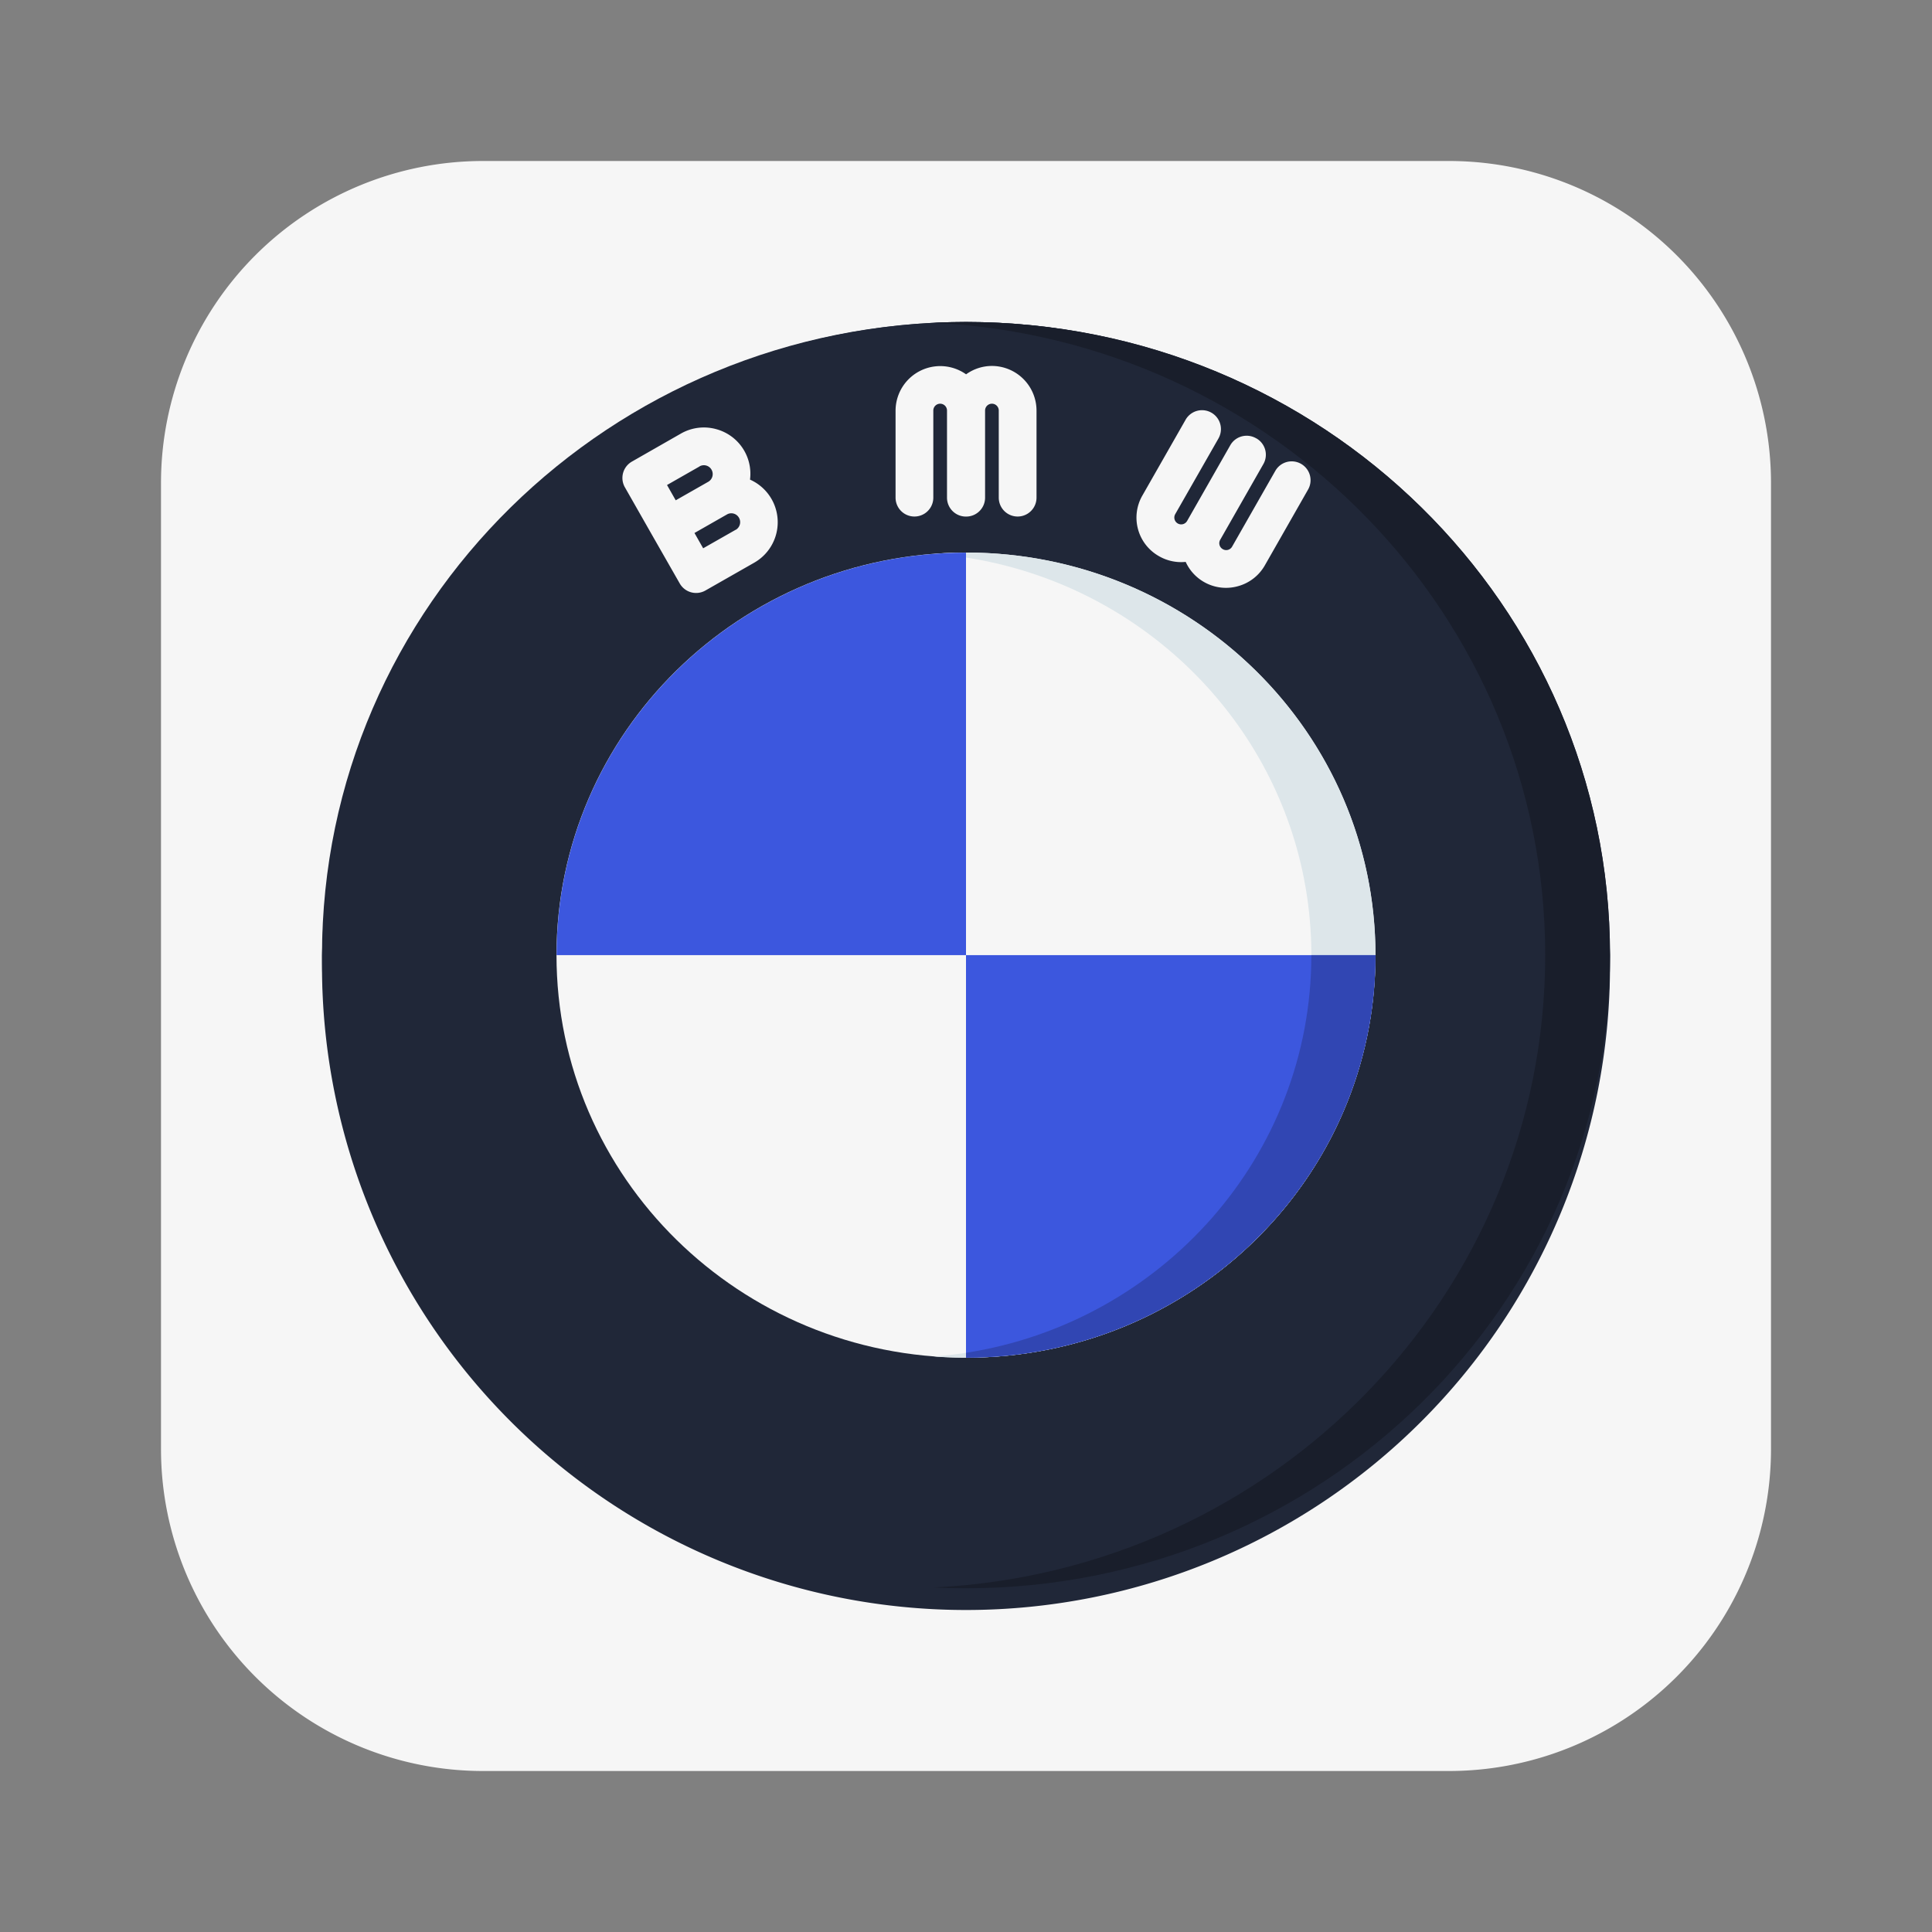
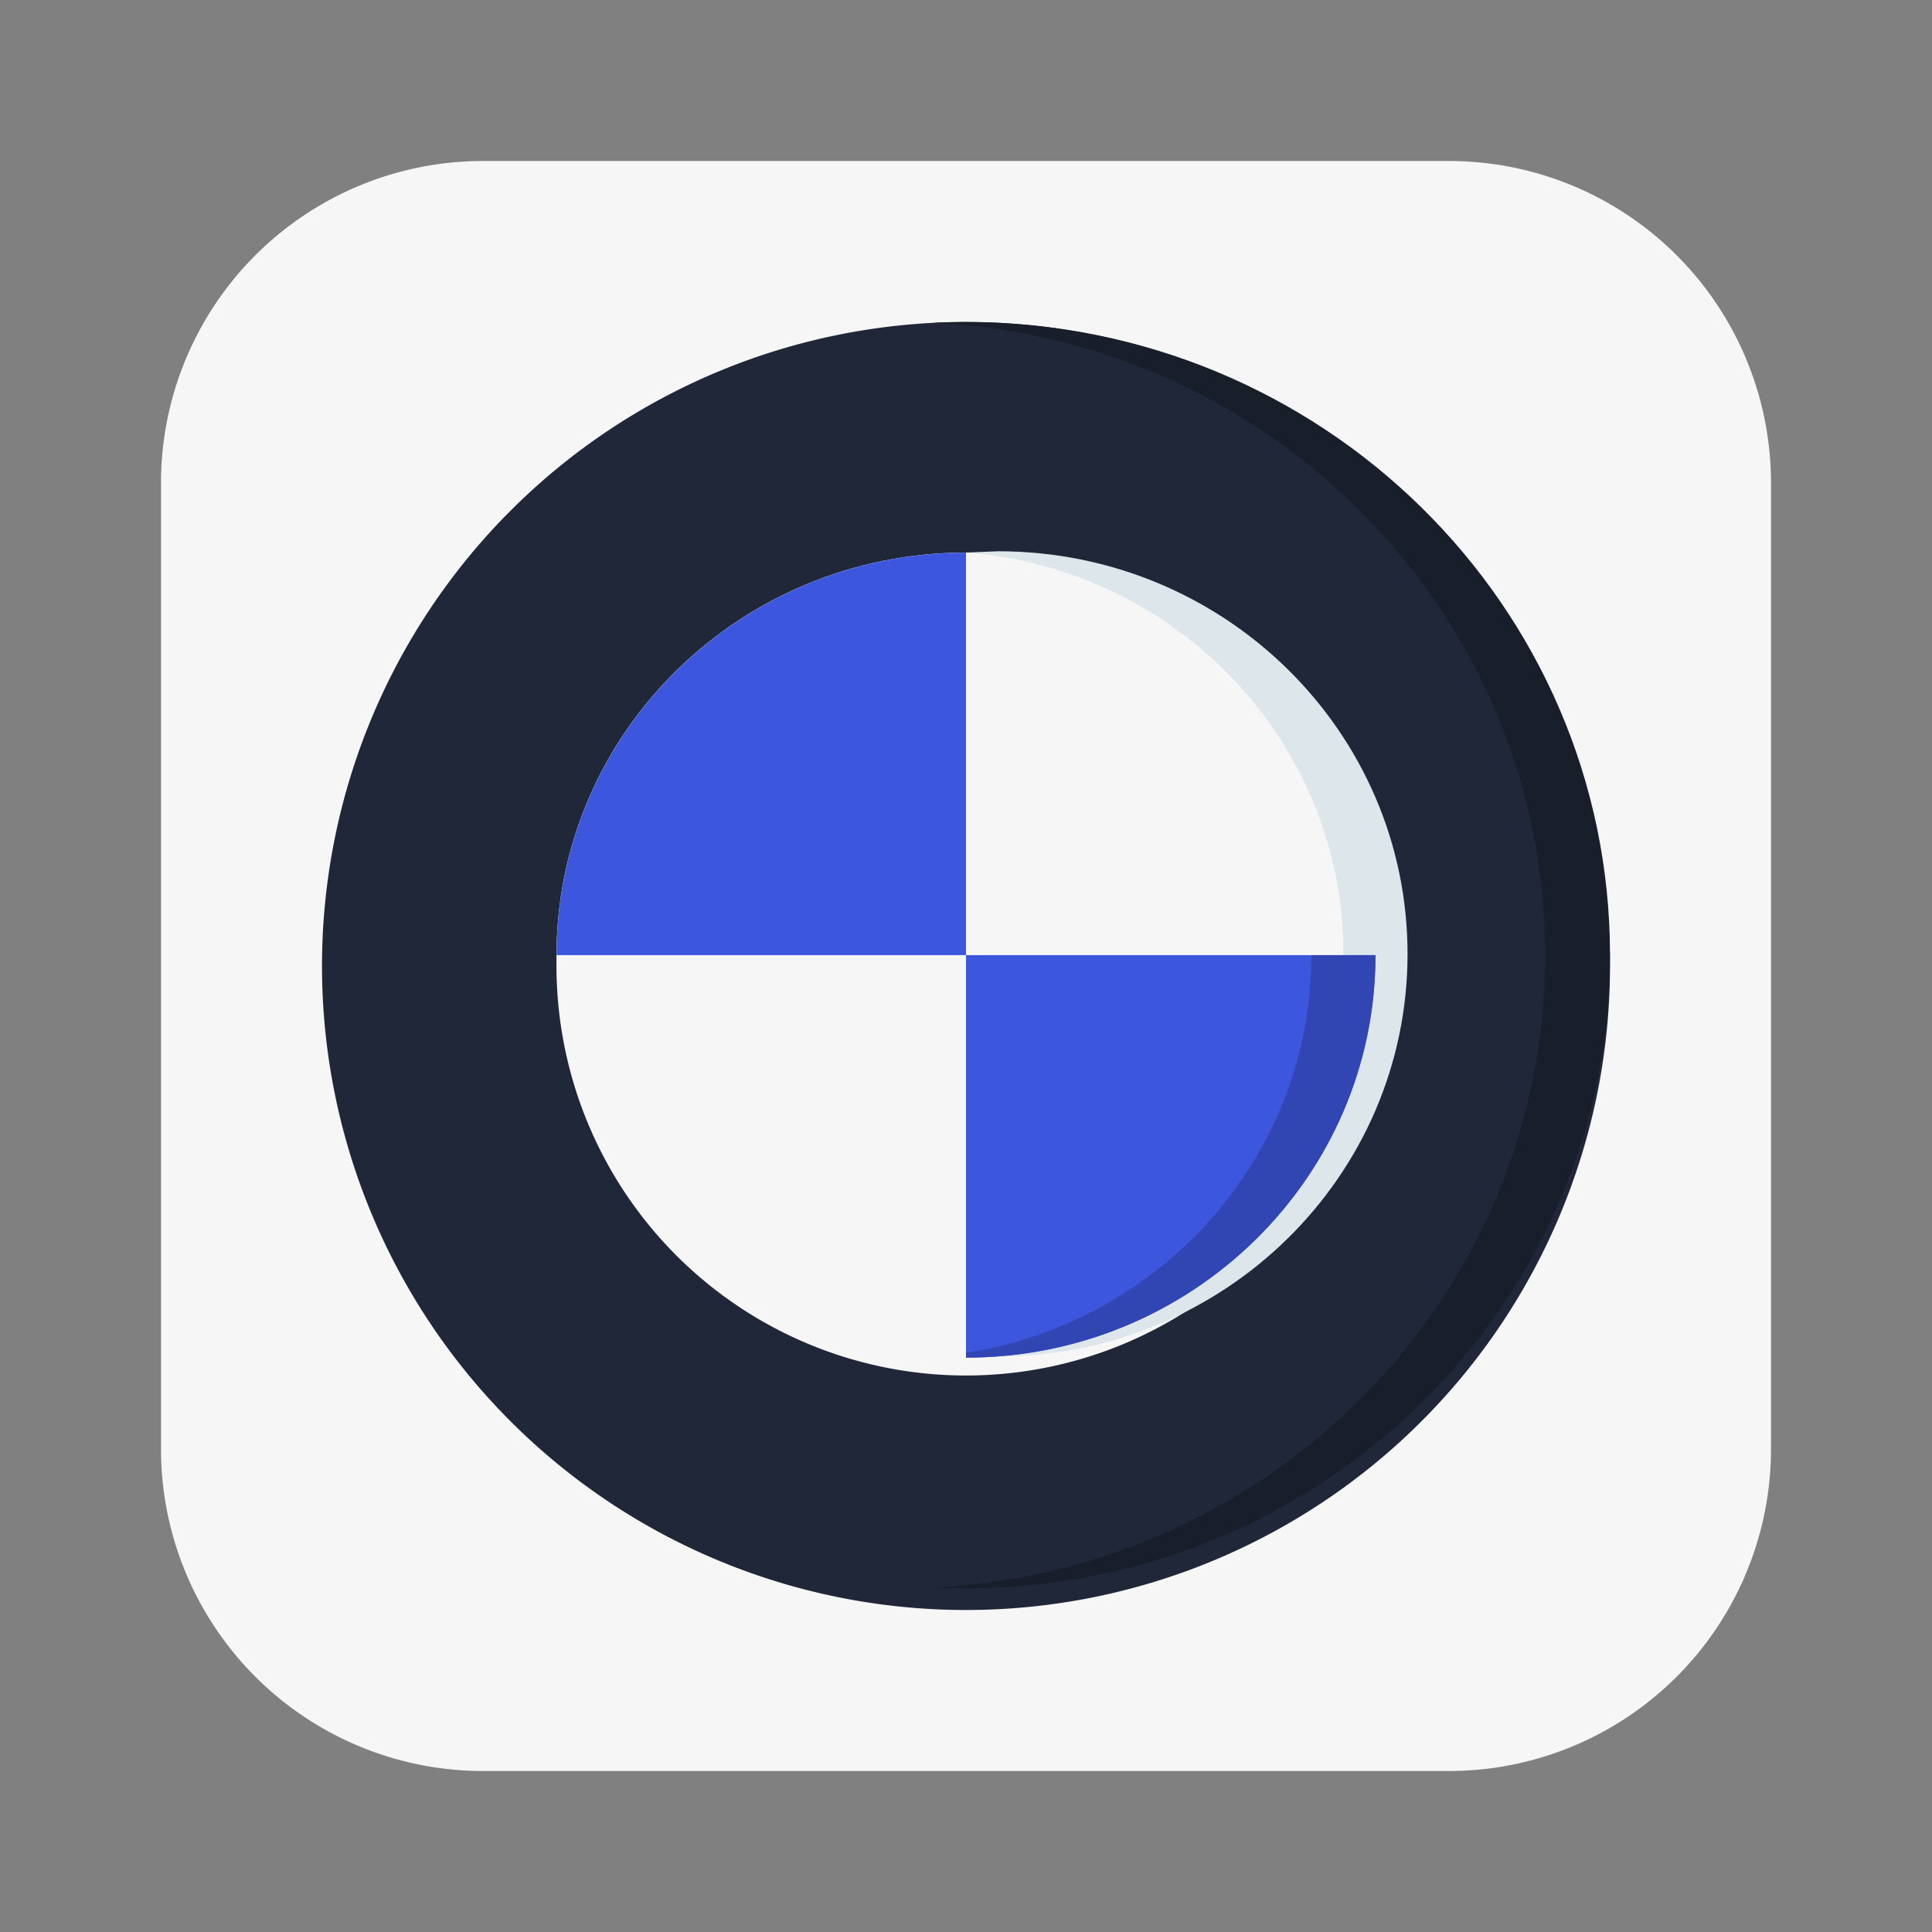
<svg xmlns="http://www.w3.org/2000/svg" viewBox="0 0 24 24" fill="none">
  <rect x="0" y="0" width="24" height="24" fill="#808080" stroke="none" />
  <path d="M2 6a4 4 0 014-4h12a4 4 0 014 4v12a4 4 0 01-4 4H6a4 4 0 01-4-4V6z" fill="#F6F6F6" />
  <path d="M12 20a8 8 0 100-16 8 8 0 000 16z" fill="#202738" />
  <path d="M12 17.087a5.087 5.087 0 100-10.174 5.087 5.087 0 000 10.174z" fill="#F6F6F6" />
-   <path d="M12 19.73c4.418 0 8-3.521 8-7.865S16.418 4 12 4s-8 3.521-8 7.865 3.582 7.865 8 7.865z" fill="#202738" />
  <path d="M12 16.866c2.809 0 5.086-2.24 5.086-5 0-2.763-2.277-5.002-5.086-5.002-2.81 0-5.087 2.24-5.087 5.001 0 2.762 2.278 5 5.087 5z" fill="#F6F6F6" />
-   <path d="M12 6.864a5.24 5.24 0 00-.398.016c2.623.2 4.688 2.355 4.688 4.985 0 2.63-2.065 4.786-4.688 4.986.132.01.265.015.399.015 2.809 0 5.086-2.239 5.086-5 0-2.763-2.277-5.002-5.086-5.002z" fill="#DDE6EA" />
+   <path d="M12 6.864c2.623.2 4.688 2.355 4.688 4.985 0 2.63-2.065 4.786-4.688 4.986.132.01.265.015.399.015 2.809 0 5.086-2.239 5.086-5 0-2.763-2.277-5.002-5.086-5.002z" fill="#DDE6EA" />
  <path fill-rule="evenodd" clip-rule="evenodd" d="M12 11.865v-5c-2.808 0-5.086 2.24-5.086 5H12v5c2.808 0 5.086-2.239 5.086-5H12z" fill="#3C57DE" />
  <path d="M16.29 11.865c0 2.494-1.86 4.563-4.29 4.94v.06c2.808 0 5.087-2.24 5.087-5h-.798z" fill="#3146B3" />
  <path d="M12 4c-.135 0-.269.003-.402.01 4.231.206 7.597 3.644 7.597 7.855s-3.366 7.65-7.597 7.855c.133.007.267.01.402.01 4.419 0 8-3.521 8-7.865S16.42 4 12 4z" fill="#191E2B" />
-   <path d="M12.322 4.546a.55.55 0 00-.321.104.555.555 0 00-.876.45v1.082a.234.234 0 10.469 0V5.1a.085.085 0 01.17 0v1.082c0 .13.105.235.235.235h.003c.13 0 .235-.105.235-.235V5.1a.085.085 0 01.17 0v1.082a.234.234 0 10.469 0V5.1a.555.555 0 00-.554-.554zM9.317 5.958a.574.574 0 00-.42-.627.574.574 0 00-.44.056l-.607.347a.234.234 0 00-.087.32l.34.597.341.597a.234.234 0 00.32.087l.607-.346a.579.579 0 00-.054-1.031zm-.628-.164a.109.109 0 01.15.041.11.11 0 01-.041.15l-.404.23-.108-.19.403-.23zm.45.787l-.404.23-.108-.19.403-.23a.109.109 0 01.15.041.11.11 0 01-.041.15zM16.162 5.762a.234.234 0 00-.32.088l-.536.94a.084.084 0 01-.116.032.085.085 0 01-.032-.117l.536-.94a.234.234 0 00-.088-.32h-.001l-.002-.001a.234.234 0 00-.32.087l-.536.94a.085.085 0 01-.116.032.085.085 0 01-.032-.116l.537-.94a.234.234 0 00-.408-.233l-.536.94a.55.55 0 00.207.756.55.55 0 00.33.07.55.55 0 00.649.302.55.55 0 00.335-.26l.536-.94a.234.234 0 00-.087-.32z" fill="#F6F6F6" />
</svg>